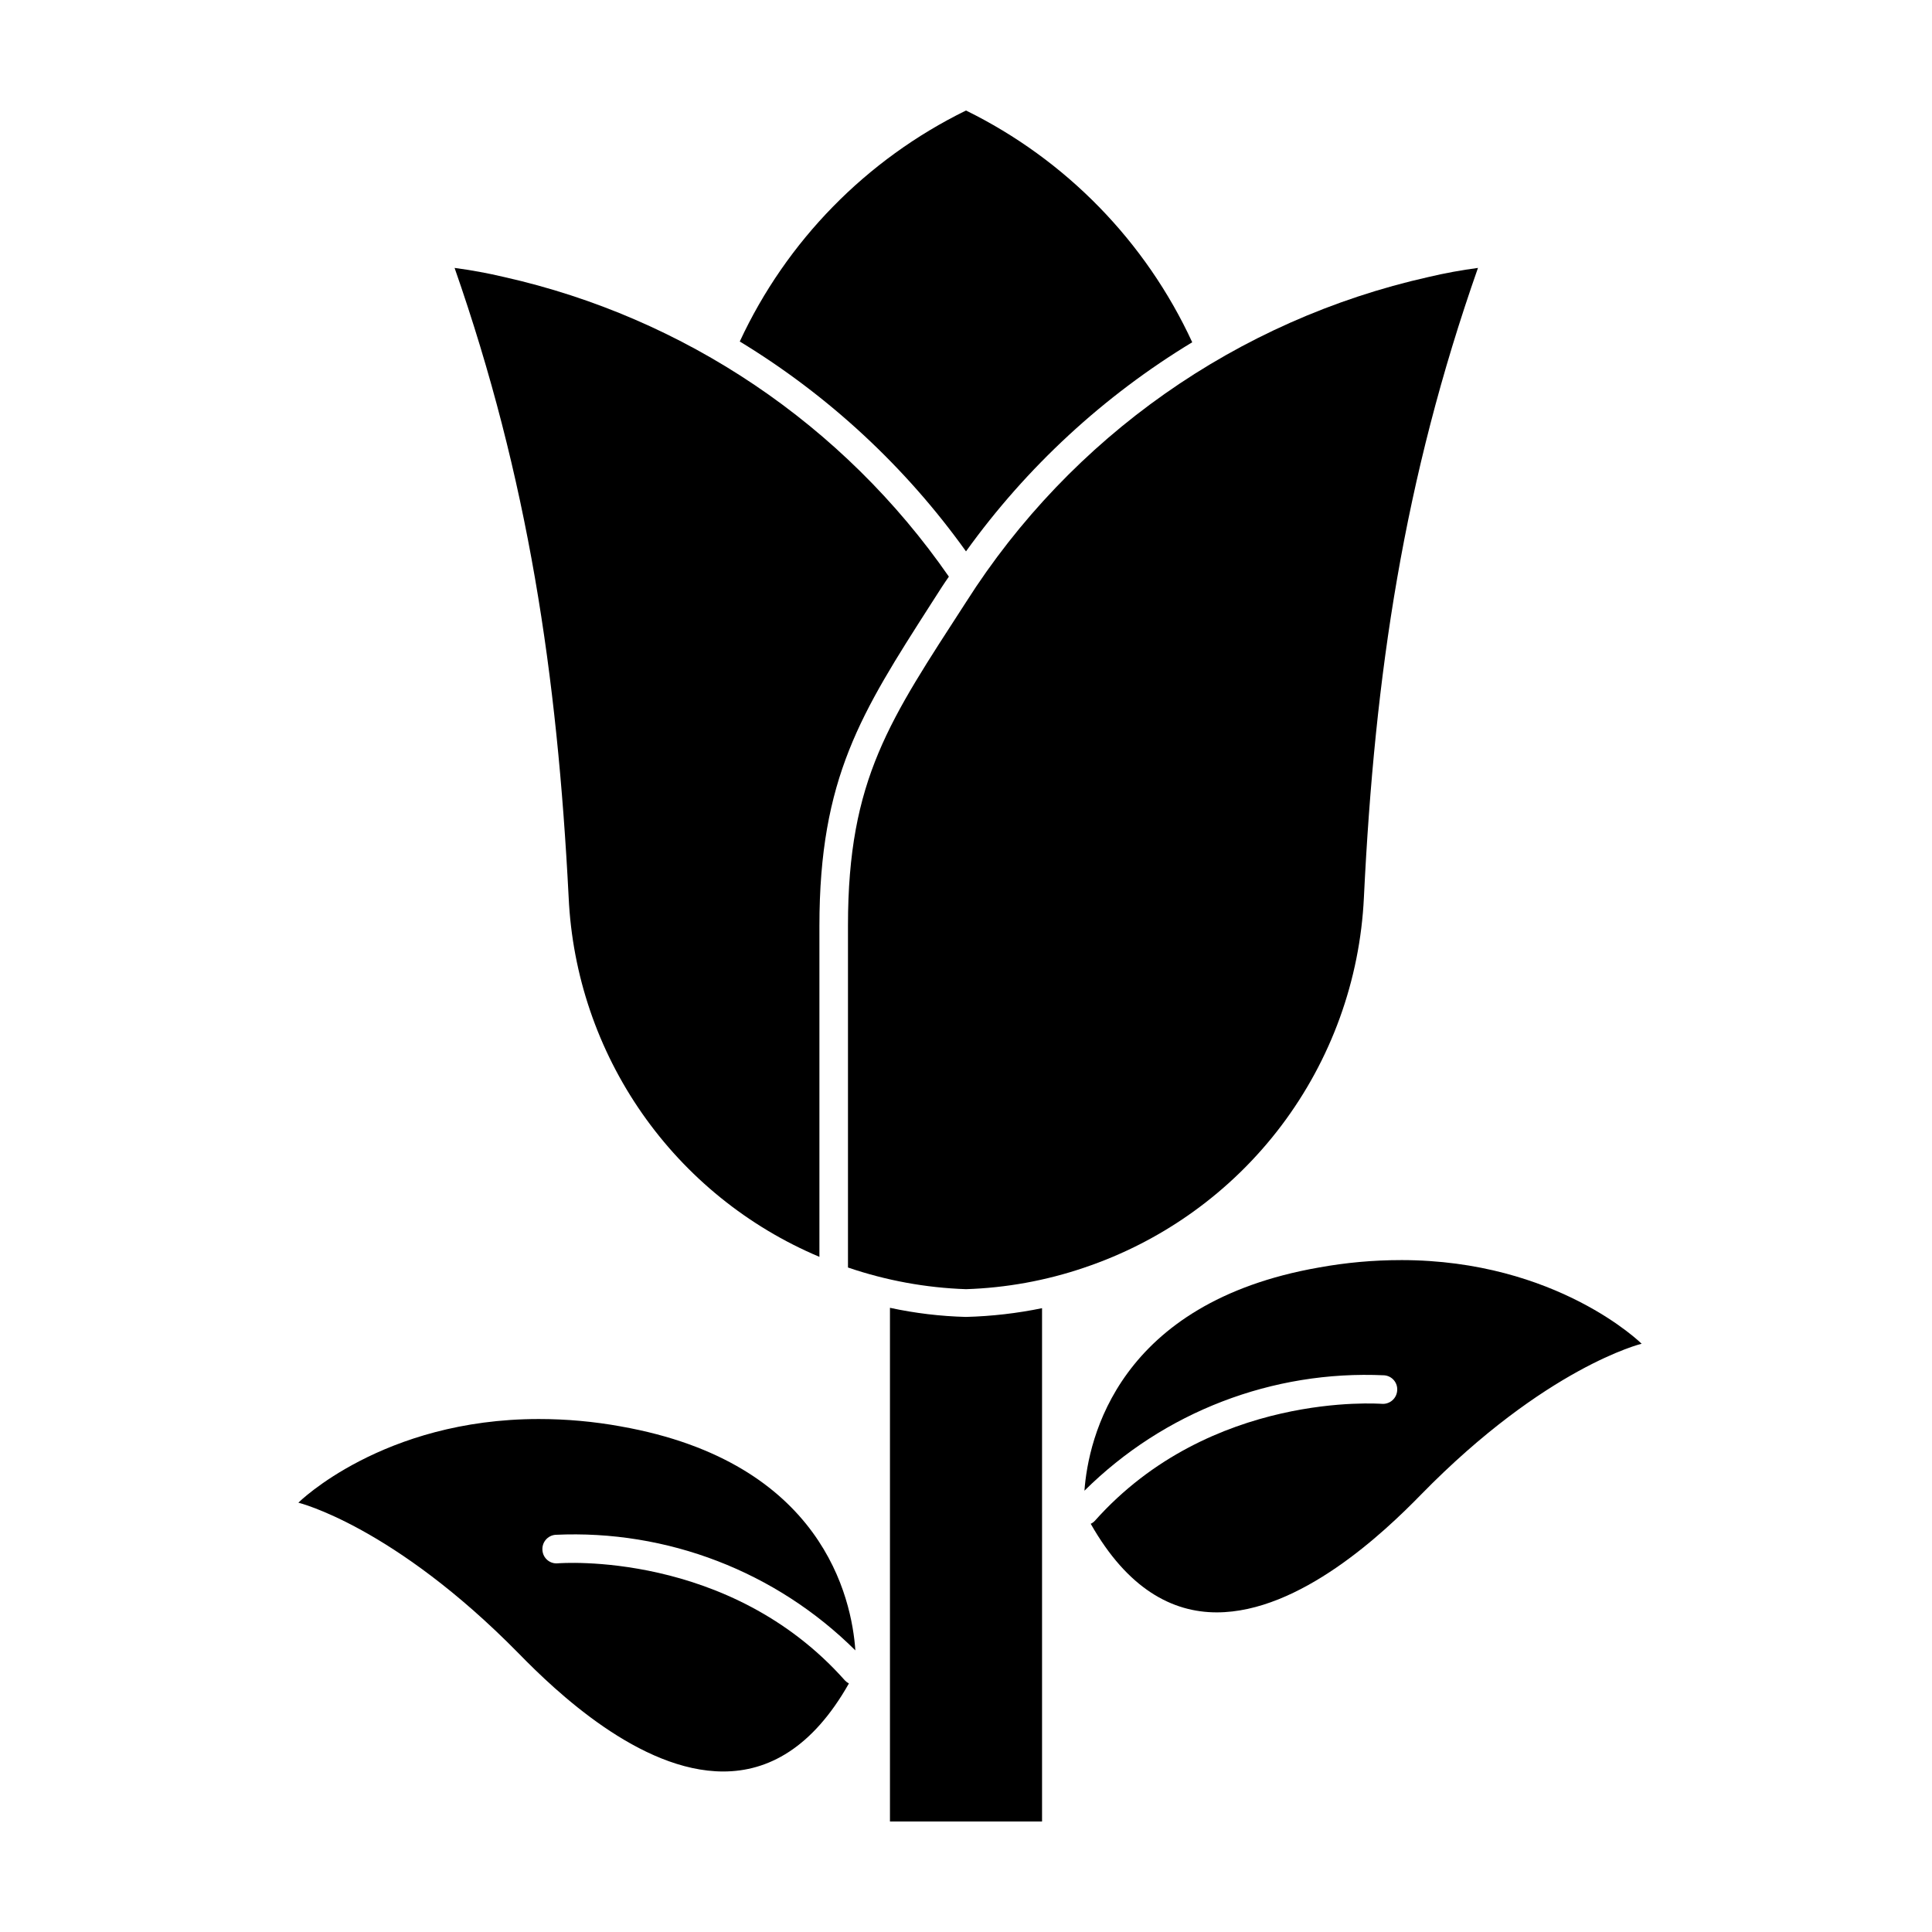
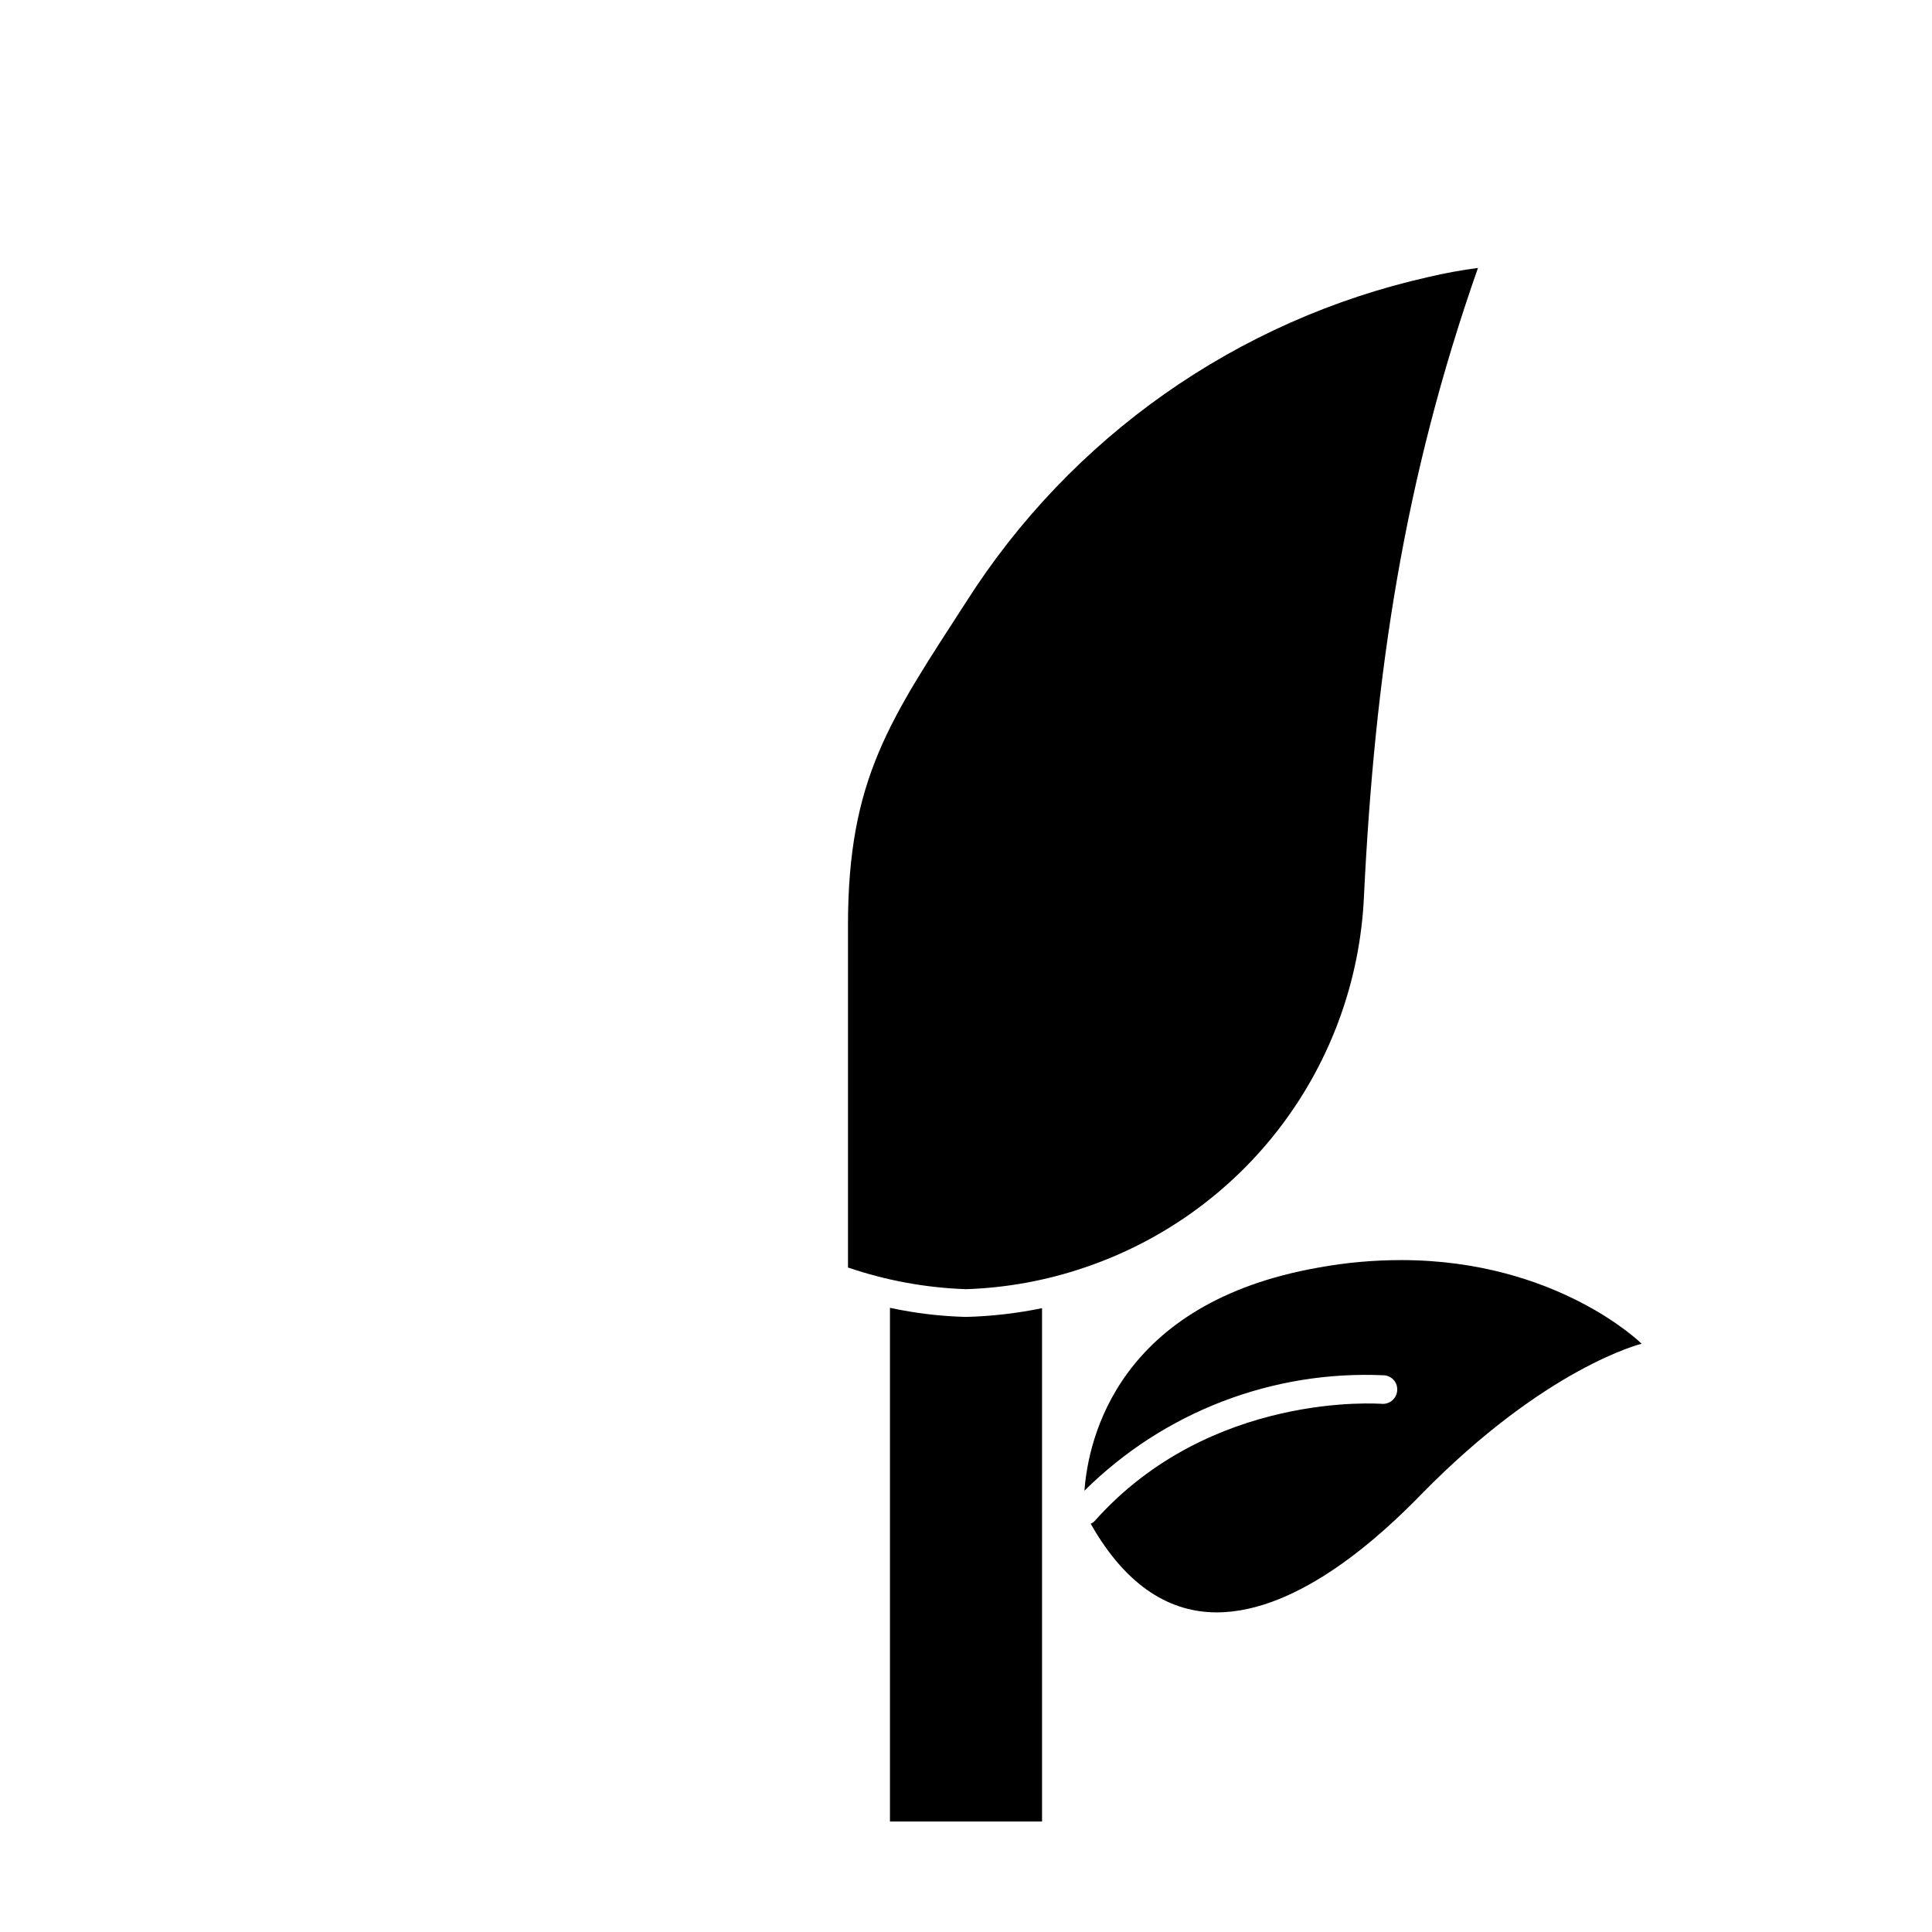
<svg xmlns="http://www.w3.org/2000/svg" fill="#000000" width="800px" height="800px" version="1.1" viewBox="144 144 512 512">
  <g>
    <path d="m400 493c-6.781-0.176-13.527-0.984-20.152-2.418v136.13h40.305v-136.03c-6.637 1.367-13.383 2.141-20.152 2.316z" />
-     <path d="m400 290.12c16.043-22.324 36.438-41.176 59.953-55.418-12.352-26.742-33.52-48.426-59.953-61.414-26.402 12.938-47.566 34.547-59.953 61.211 23.531 14.305 43.926 33.223 59.953 55.621z" />
-     <path d="m393.65 299.49c0.555-0.906 1.211-1.762 1.812-2.672-27.941-40.301-69.996-68.637-117.84-79.398-4.34-1.027-8.73-1.832-13.152-2.418 19.496 55.82 27.207 107.61 30.23 166.81 0.953 20.531 7.699 40.375 19.457 57.234 11.762 16.863 28.055 30.047 46.996 38.035v-87.664c0-39.297 11.133-56.578 29.523-85.297z" />
    <path d="m431.29 479.95c20.809-6.988 39.02-20.094 52.254-37.605 13.23-17.512 20.867-38.613 21.906-60.535 2.871-59.199 10.578-110.84 30.23-166.81-4.422 0.586-8.812 1.391-13.152 2.418-50.633 11.371-94.691 42.352-122.52 86.152-20.152 31.188-31.285 46.805-31.285 85.648v90.688l-0.004-0.004c10.09 3.441 20.633 5.379 31.289 5.742 10.652-0.348 21.191-2.266 31.285-5.691z" />
-     <path d="m291.18 550.74c29.621-1.383 58.465 9.73 79.5 30.633-0.957-13.855-8.664-49.879-62.121-59.348l0.004-0.004c-7.184-1.309-14.469-1.965-21.766-1.965-41.414 0-63.73 22.168-63.73 22.168s25.191 6.144 58.441 40.004c9.824 10.078 32.094 31.234 54.16 31.234 11.84 0 23.578-6.144 33.301-23.328v0.004c-0.398-0.207-0.754-0.48-1.059-0.805-30.684-34.562-75.57-31.086-76.074-31.035-1 0.098-1.996-0.211-2.762-0.855-0.77-0.645-1.242-1.57-1.32-2.57-0.098-1.004 0.207-2.004 0.852-2.781 0.645-0.777 1.57-1.262 2.574-1.352z" />
    <path d="m510.84 508.47c1 0.078 1.926 0.551 2.57 1.32 0.645 0.77 0.953 1.762 0.855 2.762-0.078 1.004-0.551 1.934-1.316 2.586-0.766 0.652-1.762 0.973-2.762 0.891-0.453 0-45.344-3.477-76.074 31.035l-0.004-0.004c-0.293 0.324-0.656 0.582-1.059 0.758 9.777 17.23 21.566 23.477 33.402 23.477 22.016 0 44.336-21.16 54.109-31.188 33.102-33.855 58.492-40.004 58.492-40.004s-22.371-22.168-63.781-22.168v0.004c-7.297 0-14.582 0.656-21.766 1.965-53.199 9.32-61.109 45.344-62.117 59.148 21.031-20.871 49.852-31.965 79.449-30.582z" />
  </g>
</svg>